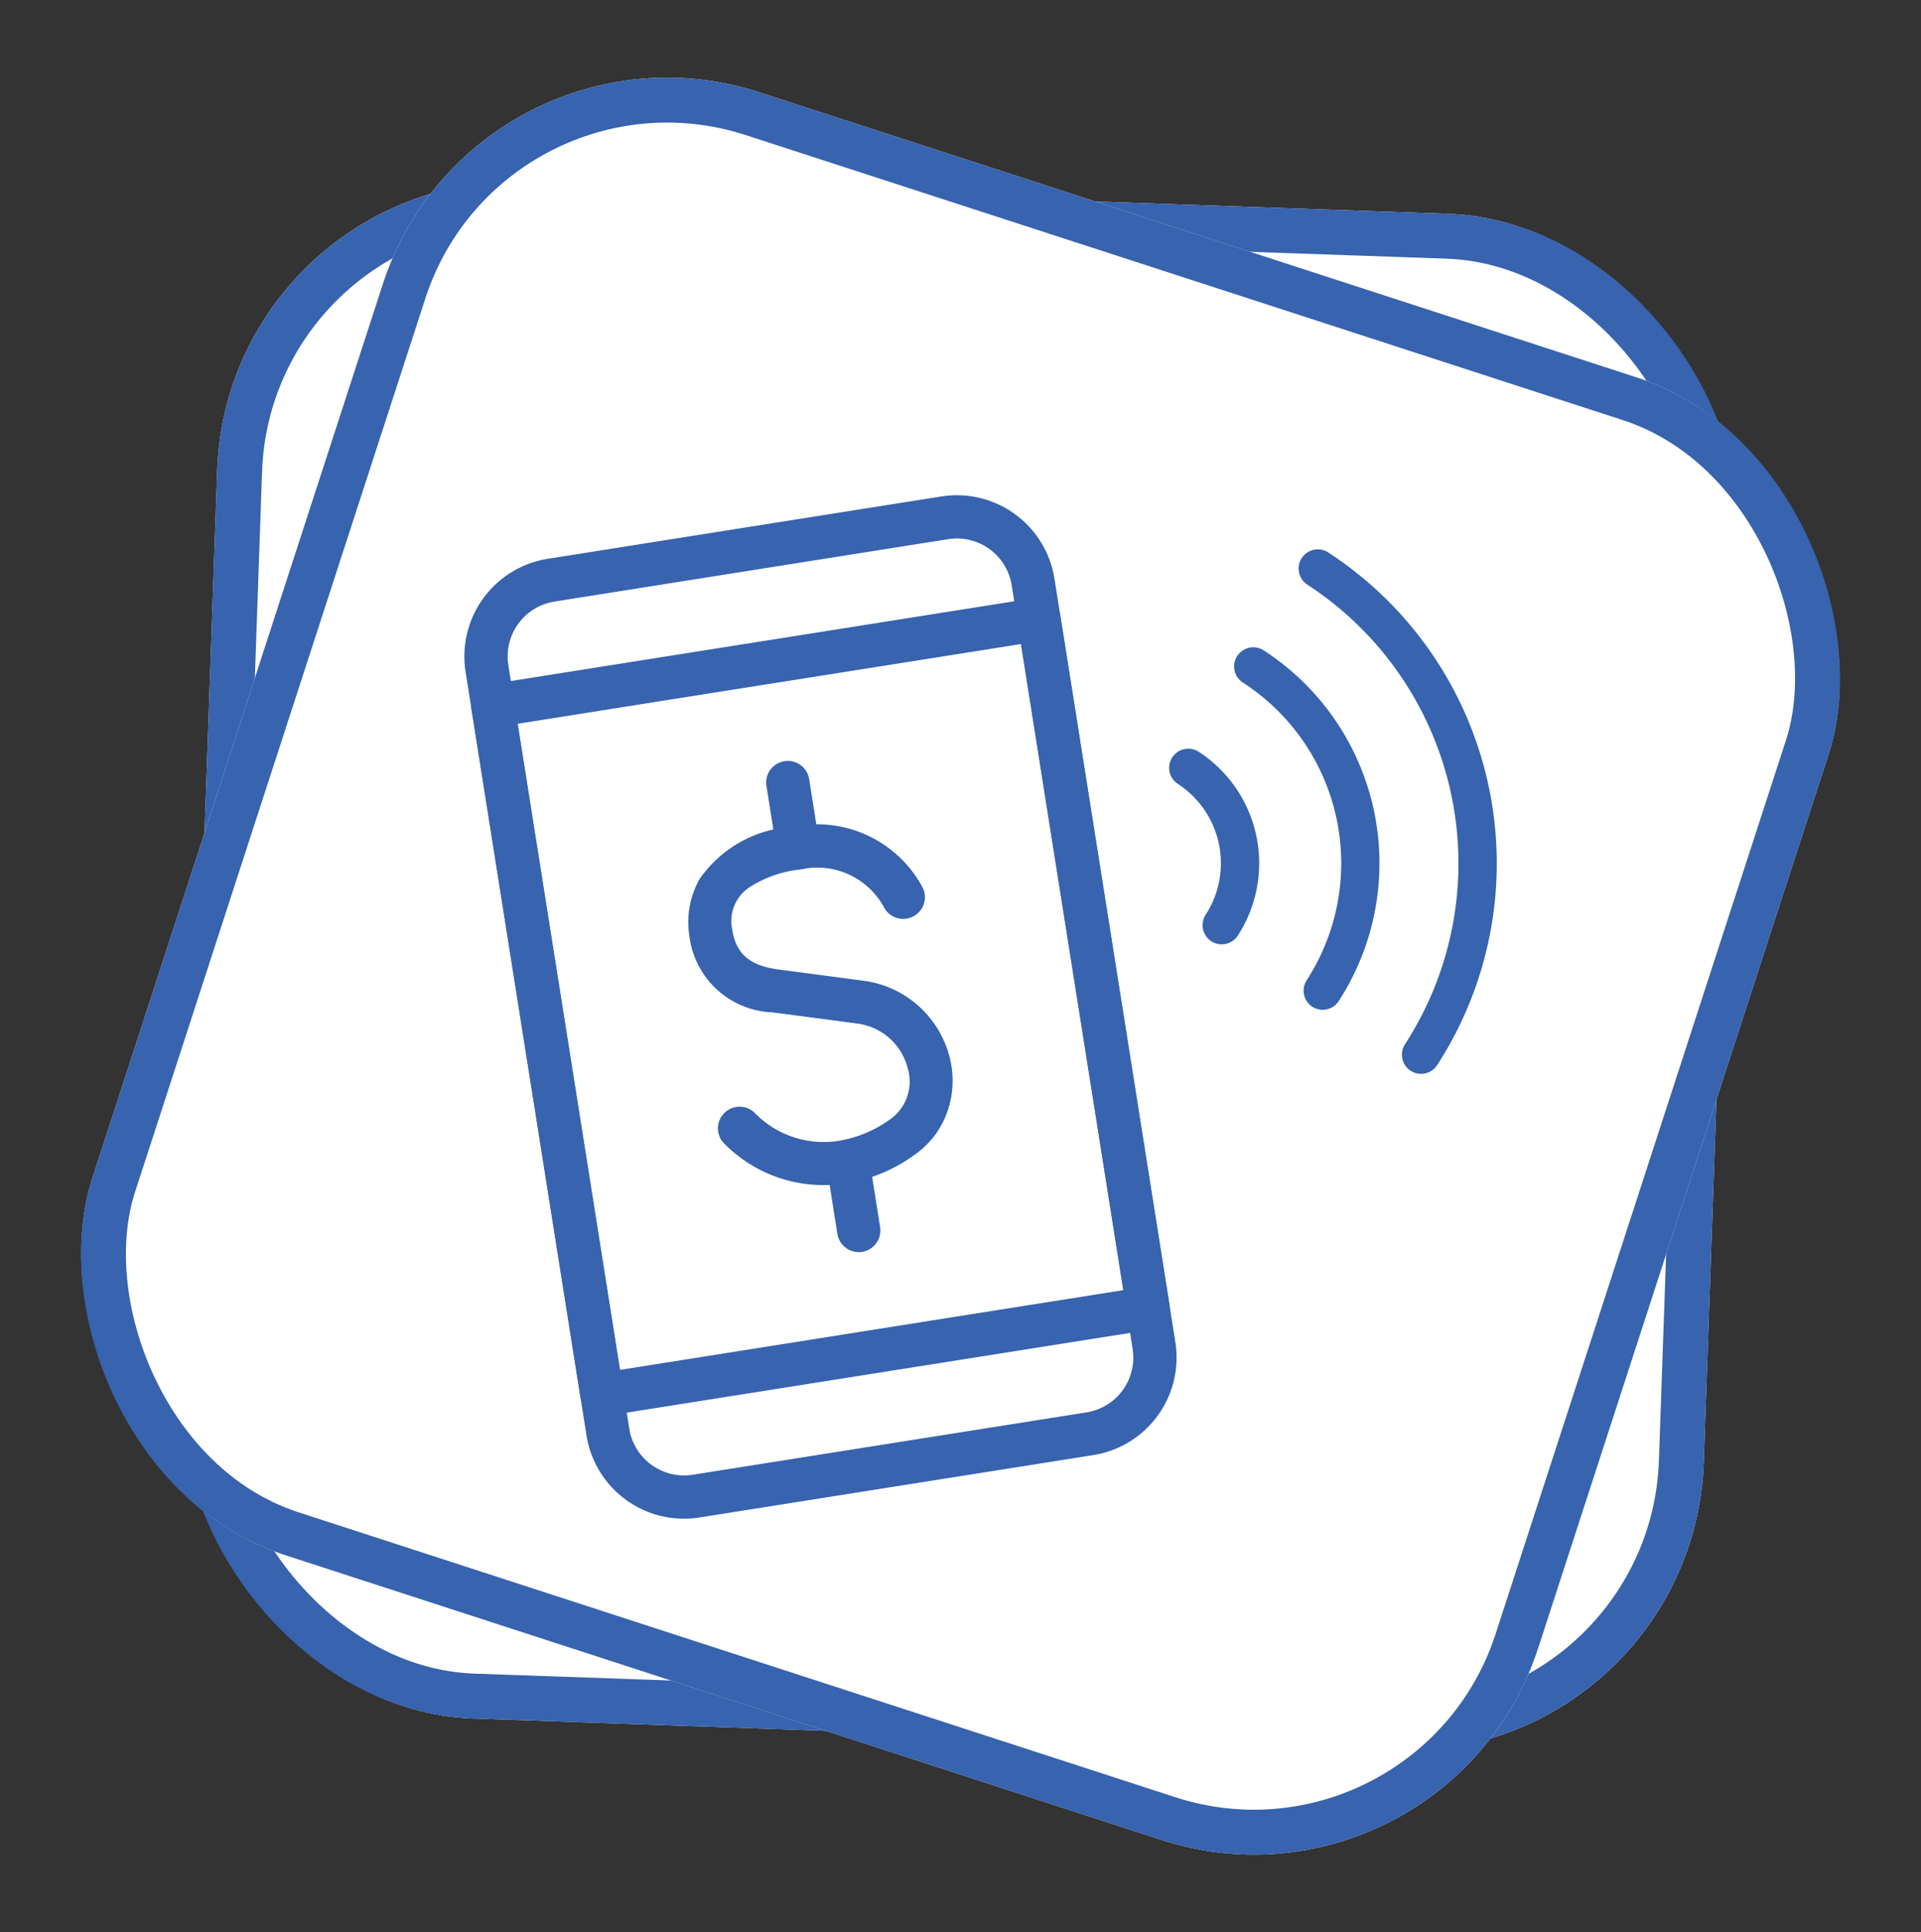
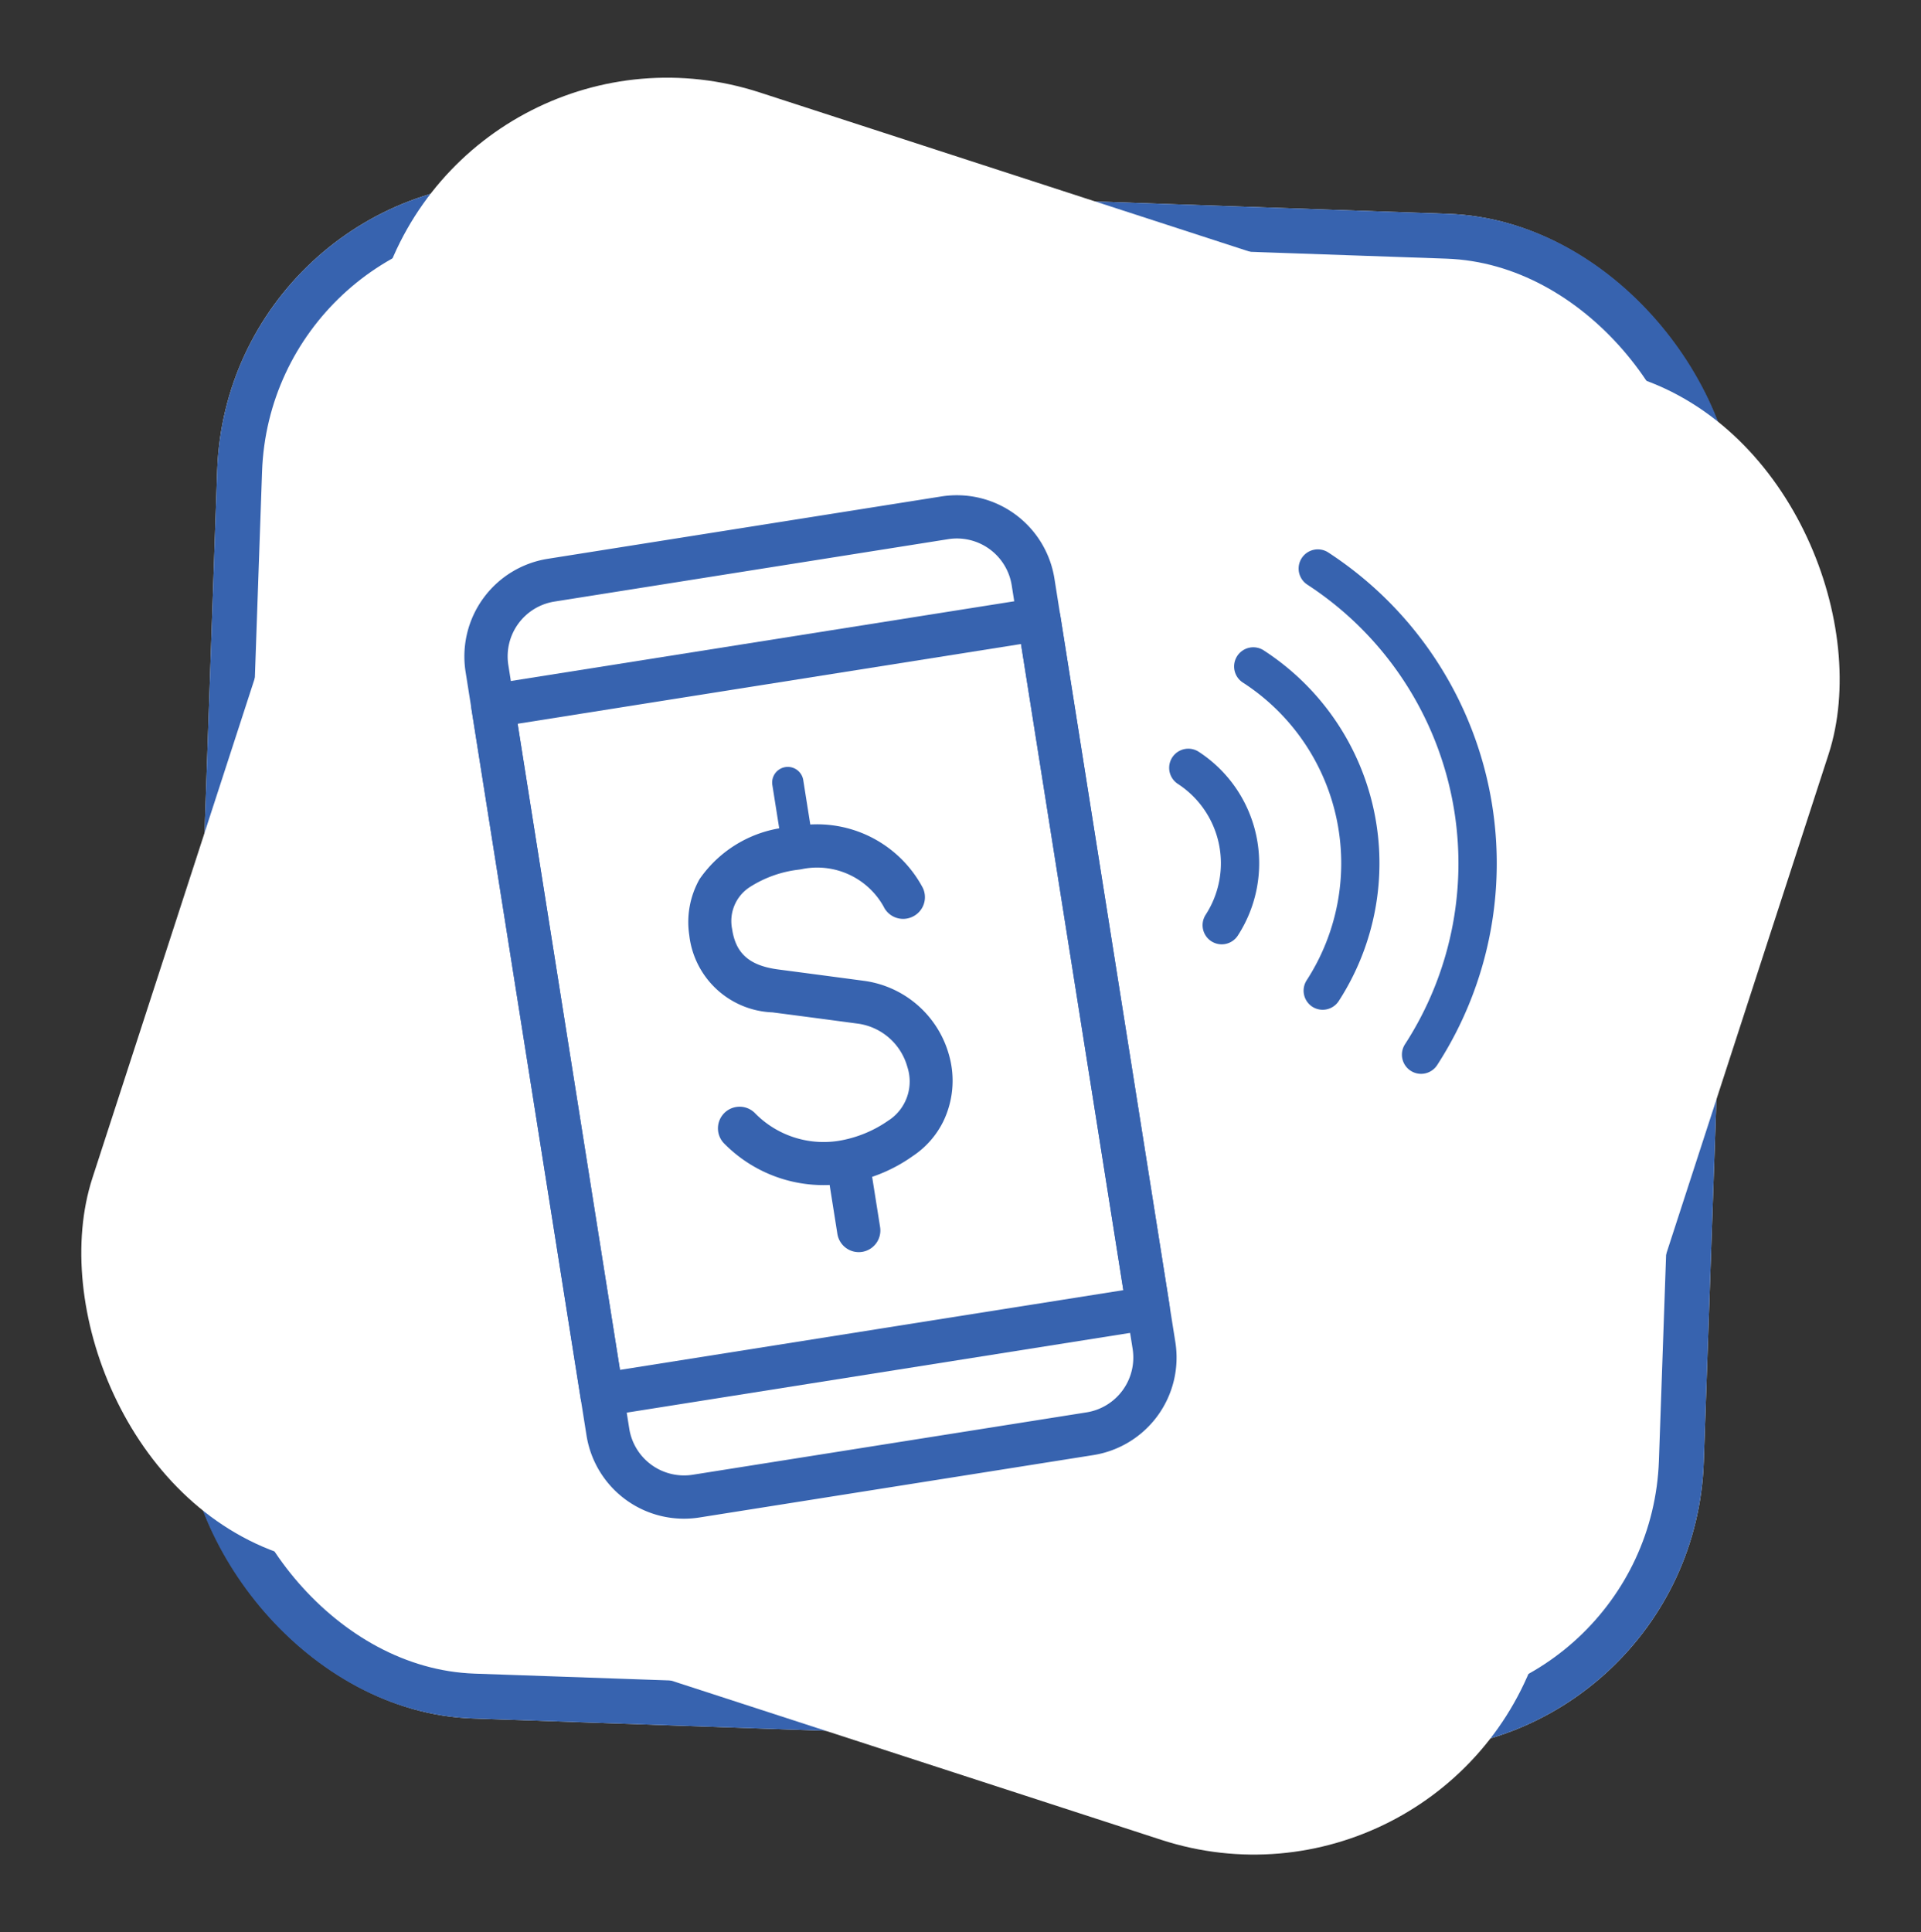
<svg xmlns="http://www.w3.org/2000/svg" width="64.224" height="64.596" viewBox="0 0 64.224 64.596">
  <rect x="0" y="0" width="64.224" height="64.596" fill="#333333" stroke="none" />
  <g id="Group_55531" data-name="Group 55531" transform="translate(-136 -2319.069)">
    <g id="Group_55501" data-name="Group 55501" transform="translate(0 44.001)">
      <g id="Rectangle_41853" data-name="Rectangle 41853" transform="translate(143.611 2280.791) rotate(2)" fill="#fff" stroke="#3763af" stroke-width="1.5">
        <rect width="50.826" height="51.405" rx="10" stroke="none" />
        <rect x="0.75" y="0.75" width="49.326" height="49.905" rx="9.25" fill="none" />
      </g>
      <g id="Rectangle_41854" data-name="Rectangle 41854" transform="translate(151.885 2275.067) rotate(18)" fill="#fff" stroke="#3763af" stroke-width="1.5">
        <rect width="50.826" height="51.405" rx="10" stroke="none" />
-         <rect x="0.75" y="0.75" width="49.326" height="49.905" rx="9.25" fill="none" />
      </g>
    </g>
    <g id="Group_55509" data-name="Group 55509" transform="translate(-0.791 0.301)">
      <g id="Group_55506" data-name="Group 55506" transform="translate(152.069 2338.131) rotate(-9)">
        <g id="Group_55510" data-name="Group 55510" transform="translate(0 0)">
          <path id="Path_27307" data-name="Path 27307" d="M3.757,11.65A4.462,4.462,0,0,1,.108,9.8a.524.524,0,1,1,.831-.638,3.649,3.649,0,0,0,4.612,1.023.471.471,0,0,1,.047-.022,1.758,1.758,0,0,0,.984-1.856,2.206,2.206,0,0,0-1.51-1.845c-.005,0-1.412-.421-2.8-.832a2.727,2.727,0,0,1-2.2-2.785C.079,2.168.383-.037,3.93,0A3.8,3.8,0,0,1,7.638,2.558a.523.523,0,0,1-1.005.292,2.74,2.74,0,0,0-2.715-1.8c-1.256-.014-2.783.288-2.8,1.808a1.691,1.691,0,0,0,1.451,1.77c1.388.411,2.8.831,2.8.831A3.241,3.241,0,0,1,7.626,8.212a2.836,2.836,0,0,1-1.609,2.911,5.094,5.094,0,0,1-2.26.528" transform="translate(5.937 10.128)" fill="#3763af" />
          <path id="Path_27307_-_Outline" data-name="Path 27307 - Outline" d="M3.757,11.85A4.662,4.662,0,0,1-.05,9.921.723.723,0,0,1,.523,8.757a.72.72,0,0,1,.574.282A3.212,3.212,0,0,0,3.733,10.41a4.044,4.044,0,0,0,1.725-.4.711.711,0,0,1,.066-.03,1.555,1.555,0,0,0,.86-1.653A2,2,0,0,0,5.015,6.653h0L4.58,6.523c-.524-.156-1.447-.431-2.363-.7A2.911,2.911,0,0,1-.128,2.842a2.923,2.923,0,0,1,.633-1.8A4.074,4.074,0,0,1,3.842-.2h.09a4,4,0,0,1,3.9,2.7.722.722,0,0,1-.5.9.723.723,0,0,1-.894-.492A2.544,2.544,0,0,0,3.916,1.248H3.838a3.861,3.861,0,0,0-1.728.325,1.351,1.351,0,0,0-.791,1.286c-.009.83.382,1.3,1.308,1.576,1.373.406,2.783.827,2.8.832a3.426,3.426,0,0,1,2.4,2.928,3.127,3.127,0,0,1-.543,2.125A2.965,2.965,0,0,1,6.1,11.3,5.262,5.262,0,0,1,3.757,11.85ZM.523,9.157a.324.324,0,0,0-.256.521,4.274,4.274,0,0,0,3.49,1.772,4.844,4.844,0,0,0,2.169-.505l.014-.006A2.652,2.652,0,0,0,7.427,8.23,3.016,3.016,0,0,0,5.313,5.65c-.017-.005-1.427-.426-2.8-.832A1.886,1.886,0,0,1,.919,2.854C.933,1.56,1.97.847,3.838.847h.082a2.948,2.948,0,0,1,2.9,1.944.323.323,0,0,0,.4.222.322.322,0,0,0,.221-.4A3.6,3.6,0,0,0,3.928.2,3.759,3.759,0,0,0,.816,1.3a2.563,2.563,0,0,0-.544,1.55A2.542,2.542,0,0,0,2.331,5.437c.915.271,1.839.546,2.363.7l.424.126.015,0a2.416,2.416,0,0,1,1.65,2.018,1.952,1.952,0,0,1-1.105,2.059l-.009,0-.027.013a4.4,4.4,0,0,1-1.908.447A3.639,3.639,0,0,1,.78,9.283.322.322,0,0,0,.523,9.157Z" transform="translate(5.937 10.128)" fill="#3763af" />
          <path id="Path_27308" data-name="Path 27308" d="M.523,3.256A.523.523,0,0,1,0,2.733V.523a.523.523,0,1,1,1.046,0V2.733a.523.523,0,0,1-.523.523" transform="translate(9.338 7.92)" fill="#3763af" />
-           <path id="Path_27308_-_Outline" data-name="Path 27308 - Outline" d="M.523,3.456A.724.724,0,0,1-.2,2.733V.523a.723.723,0,1,1,1.446,0V2.733A.724.724,0,0,1,.523,3.456ZM.523.2A.324.324,0,0,0,.2.523V2.733a.323.323,0,0,0,.646,0V.523A.324.324,0,0,0,.523.2Z" transform="translate(9.338 7.92)" fill="#3763af" />
          <path id="Path_27309" data-name="Path 27309" d="M.523,3.256A.523.523,0,0,1,0,2.732V.523a.523.523,0,0,1,1.046,0V2.732a.523.523,0,0,1-.523.524" transform="translate(9.338 20.871)" fill="#3763af" />
          <path id="Path_27309_-_Outline" data-name="Path 27309 - Outline" d="M.523,3.456A.724.724,0,0,1-.2,2.732V.523a.723.723,0,1,1,1.446,0V2.732A.724.724,0,0,1,.523,3.456ZM.523.2A.324.324,0,0,0,.2.523V2.732a.323.323,0,1,0,.646,0V.523A.324.324,0,0,0,.523.2Z" transform="translate(9.338 20.871)" fill="#3763af" />
          <path id="Path_27310" data-name="Path 27310" d="M16.432,32.046H3.1a3.1,3.1,0,0,1-3.1-3.1V3.1A3.105,3.105,0,0,1,3.1,0H16.432a3.105,3.105,0,0,1,3.1,3.1V28.946a3.1,3.1,0,0,1-3.1,3.1M3.1,1.047A2.056,2.056,0,0,0,1.047,3.1V28.946A2.057,2.057,0,0,0,3.1,31H16.432a2.057,2.057,0,0,0,2.054-2.054V3.1a2.056,2.056,0,0,0-2.054-2.054Z" transform="translate(0 0)" fill="#3763af" />
          <path id="Path_27310_-_Outline" data-name="Path 27310 - Outline" d="M16.432,32.246H3.1a3.3,3.3,0,0,1-3.3-3.3V3.1A3.305,3.305,0,0,1,3.1-.2H16.432a3.305,3.305,0,0,1,3.3,3.3V28.946A3.3,3.3,0,0,1,16.432,32.246ZM3.1.2A2.9,2.9,0,0,0,.2,3.1V28.946a2.9,2.9,0,0,0,2.9,2.9H16.432a2.9,2.9,0,0,0,2.9-2.9V3.1a2.9,2.9,0,0,0-2.9-2.9Zm13.331,31H3.1A2.257,2.257,0,0,1,.847,28.946V3.1A2.257,2.257,0,0,1,3.1.847H16.432A2.257,2.257,0,0,1,18.687,3.1V28.946A2.257,2.257,0,0,1,16.432,31.2ZM3.1,1.247A1.856,1.856,0,0,0,1.247,3.1V28.946A1.856,1.856,0,0,0,3.1,30.8H16.432a1.856,1.856,0,0,0,1.854-1.854V3.1a1.856,1.856,0,0,0-1.854-1.854Z" transform="translate(0 0)" fill="#3763af" />
          <path id="Path_27311" data-name="Path 27311" d="M19.01,24.362H.524A.524.524,0,0,1,0,23.838V.523A.524.524,0,0,1,.524,0H19.01a.523.523,0,0,1,.523.523V23.838a.524.524,0,0,1-.523.524M1.047,23.315H18.486V1.047H1.047Z" transform="translate(0 3.842)" fill="#3763af" />
          <path id="Path_27311_-_Outline" data-name="Path 27311 - Outline" d="M19.01,24.562H.524A.725.725,0,0,1-.2,23.838V.523A.724.724,0,0,1,.524-.2H19.01a.724.724,0,0,1,.723.723V23.838A.724.724,0,0,1,19.01,24.562ZM.524.2A.324.324,0,0,0,.2.523V23.838a.324.324,0,0,0,.324.324H19.01a.324.324,0,0,0,.323-.324V.523A.324.324,0,0,0,19.01.2ZM18.686,23.515H.847V.847H18.686Zm-17.438-.4H18.286V1.247H1.247Z" transform="translate(0 3.842)" fill="#3763af" />
        </g>
      </g>
      <g id="Group_55508" data-name="Group 55508" transform="matrix(0.839, 0.545, -0.545, 0.839, 180.719, 2337.163)">
        <g id="Group_55511" data-name="Group 55511" transform="translate(0 0)">
          <path id="Path_27312" data-name="Path 27312" d="M4.24,4.68a.44.44,0,0,1-.44-.44A3.363,3.363,0,0,0,.44.88.44.44,0,1,1,.44,0,4.244,4.244,0,0,1,4.68,4.24a.44.44,0,0,1-.44.44" transform="translate(0 7.943)" fill="#3763af" />
          <path id="Path_27312_-_Outline" data-name="Path 27312 - Outline" d="M4.24,4.88a.641.641,0,0,1-.64-.64A3.163,3.163,0,0,0,.44,1.08.64.64,0,0,1,.44-.2,4.445,4.445,0,0,1,4.88,4.24.641.641,0,0,1,4.24,4.88ZM.44.2a.24.24,0,0,0,0,.48A3.563,3.563,0,0,1,4,4.24a.24.24,0,0,0,.48,0A4.044,4.044,0,0,0,.44.2Z" transform="translate(0 7.943)" fill="#3763af" />
          <path id="Path_27313" data-name="Path 27313" d="M8.264,8.7a.441.441,0,0,1-.441-.44A7.391,7.391,0,0,0,.441.881.441.441,0,1,1,.441,0,8.273,8.273,0,0,1,8.7,8.264a.44.44,0,0,1-.44.44" transform="translate(0 3.919)" fill="#3763af" />
          <path id="Path_27313_-_Outline" data-name="Path 27313 - Outline" d="M8.264,8.9a.641.641,0,0,1-.641-.64A7.191,7.191,0,0,0,.441,1.081.641.641,0,1,1,.441-.2,8.473,8.473,0,0,1,8.9,8.264.641.641,0,0,1,8.264,8.9ZM.441.2a.241.241,0,1,0,0,.481A7.591,7.591,0,0,1,8.023,8.264a.241.241,0,0,0,.481,0A8.073,8.073,0,0,0,.441.2Z" transform="translate(0 3.919)" fill="#3763af" />
          <path id="Path_27314" data-name="Path 27314" d="M12.183,12.623a.44.44,0,0,1-.44-.44A11.315,11.315,0,0,0,.441.881.441.441,0,1,1,.441,0,12.2,12.2,0,0,1,12.624,12.183a.441.441,0,0,1-.441.44" transform="translate(0 0)" fill="#3763af" />
          <path id="Path_27314_-_Outline" data-name="Path 27314 - Outline" d="M12.183,12.823a.641.641,0,0,1-.64-.64,11.115,11.115,0,0,0-11.1-11.1A.641.641,0,1,1,.441-.2,12.4,12.4,0,0,1,12.824,12.183.641.641,0,0,1,12.183,12.823ZM.441.2a.241.241,0,1,0,0,.481,11.515,11.515,0,0,1,11.5,11.5.241.241,0,0,0,.481,0A12,12,0,0,0,.441.2Z" transform="translate(0 0)" fill="#3763af" />
        </g>
      </g>
    </g>
  </g>
</svg>